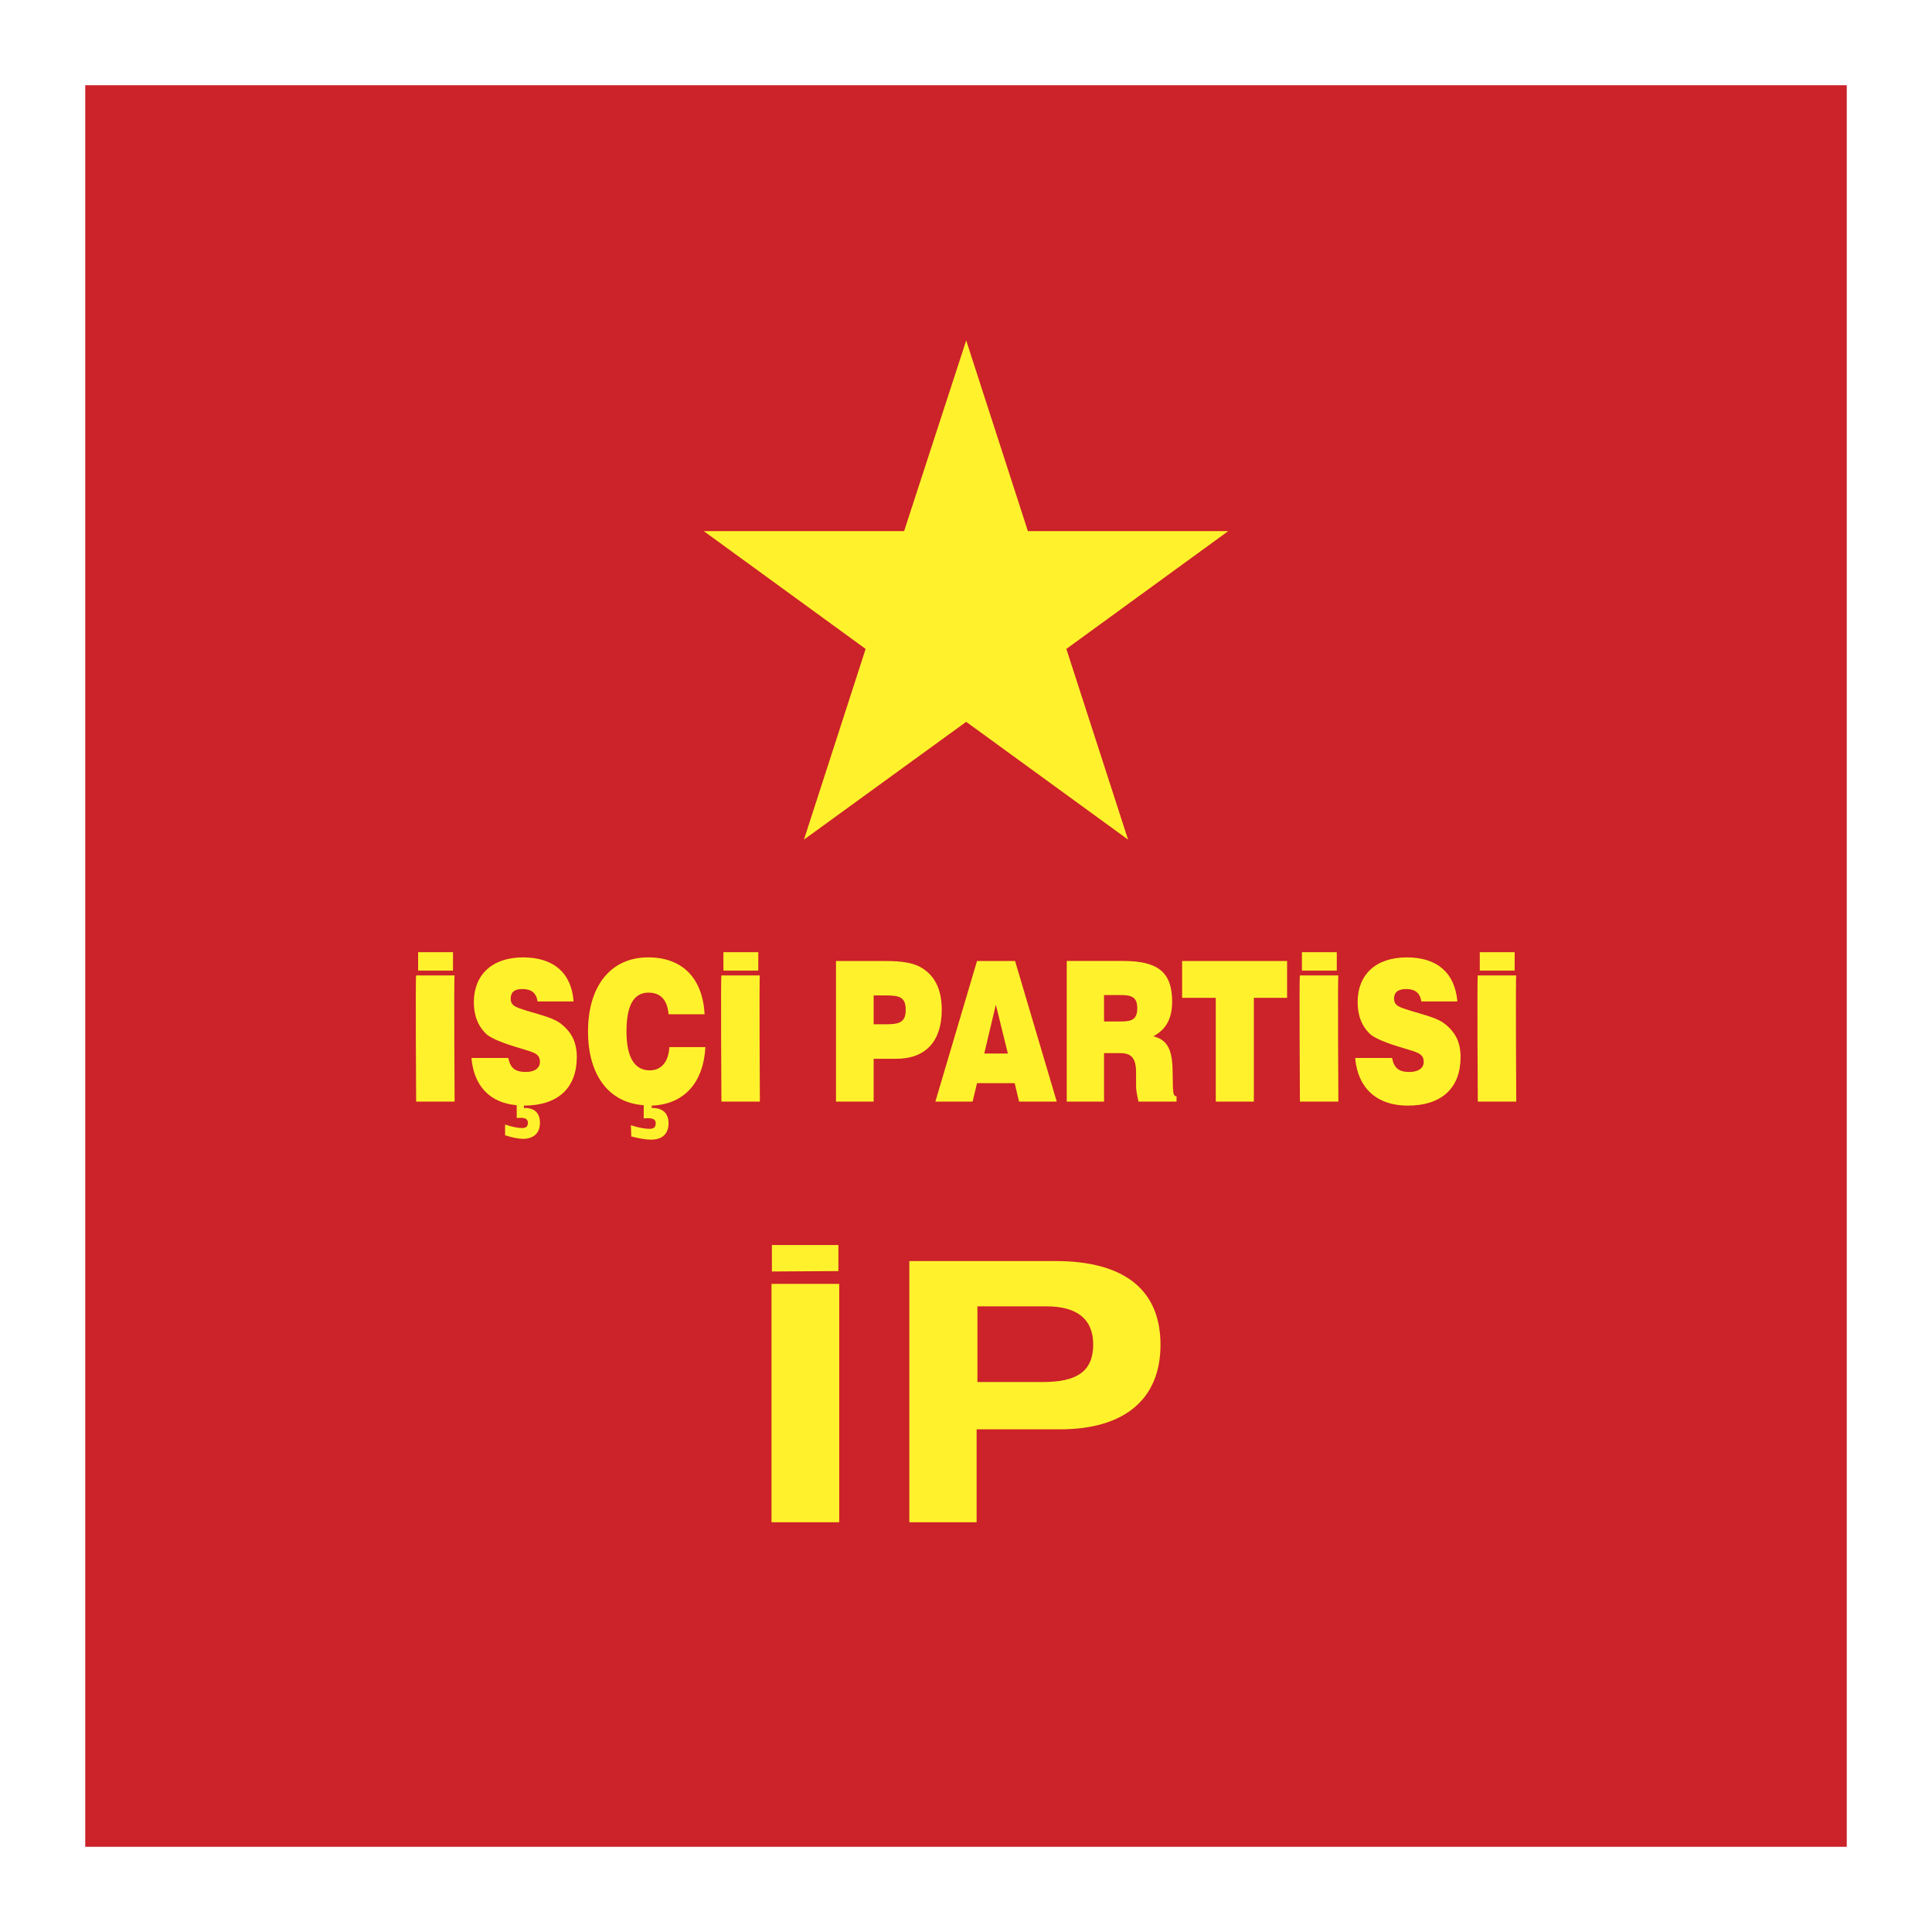
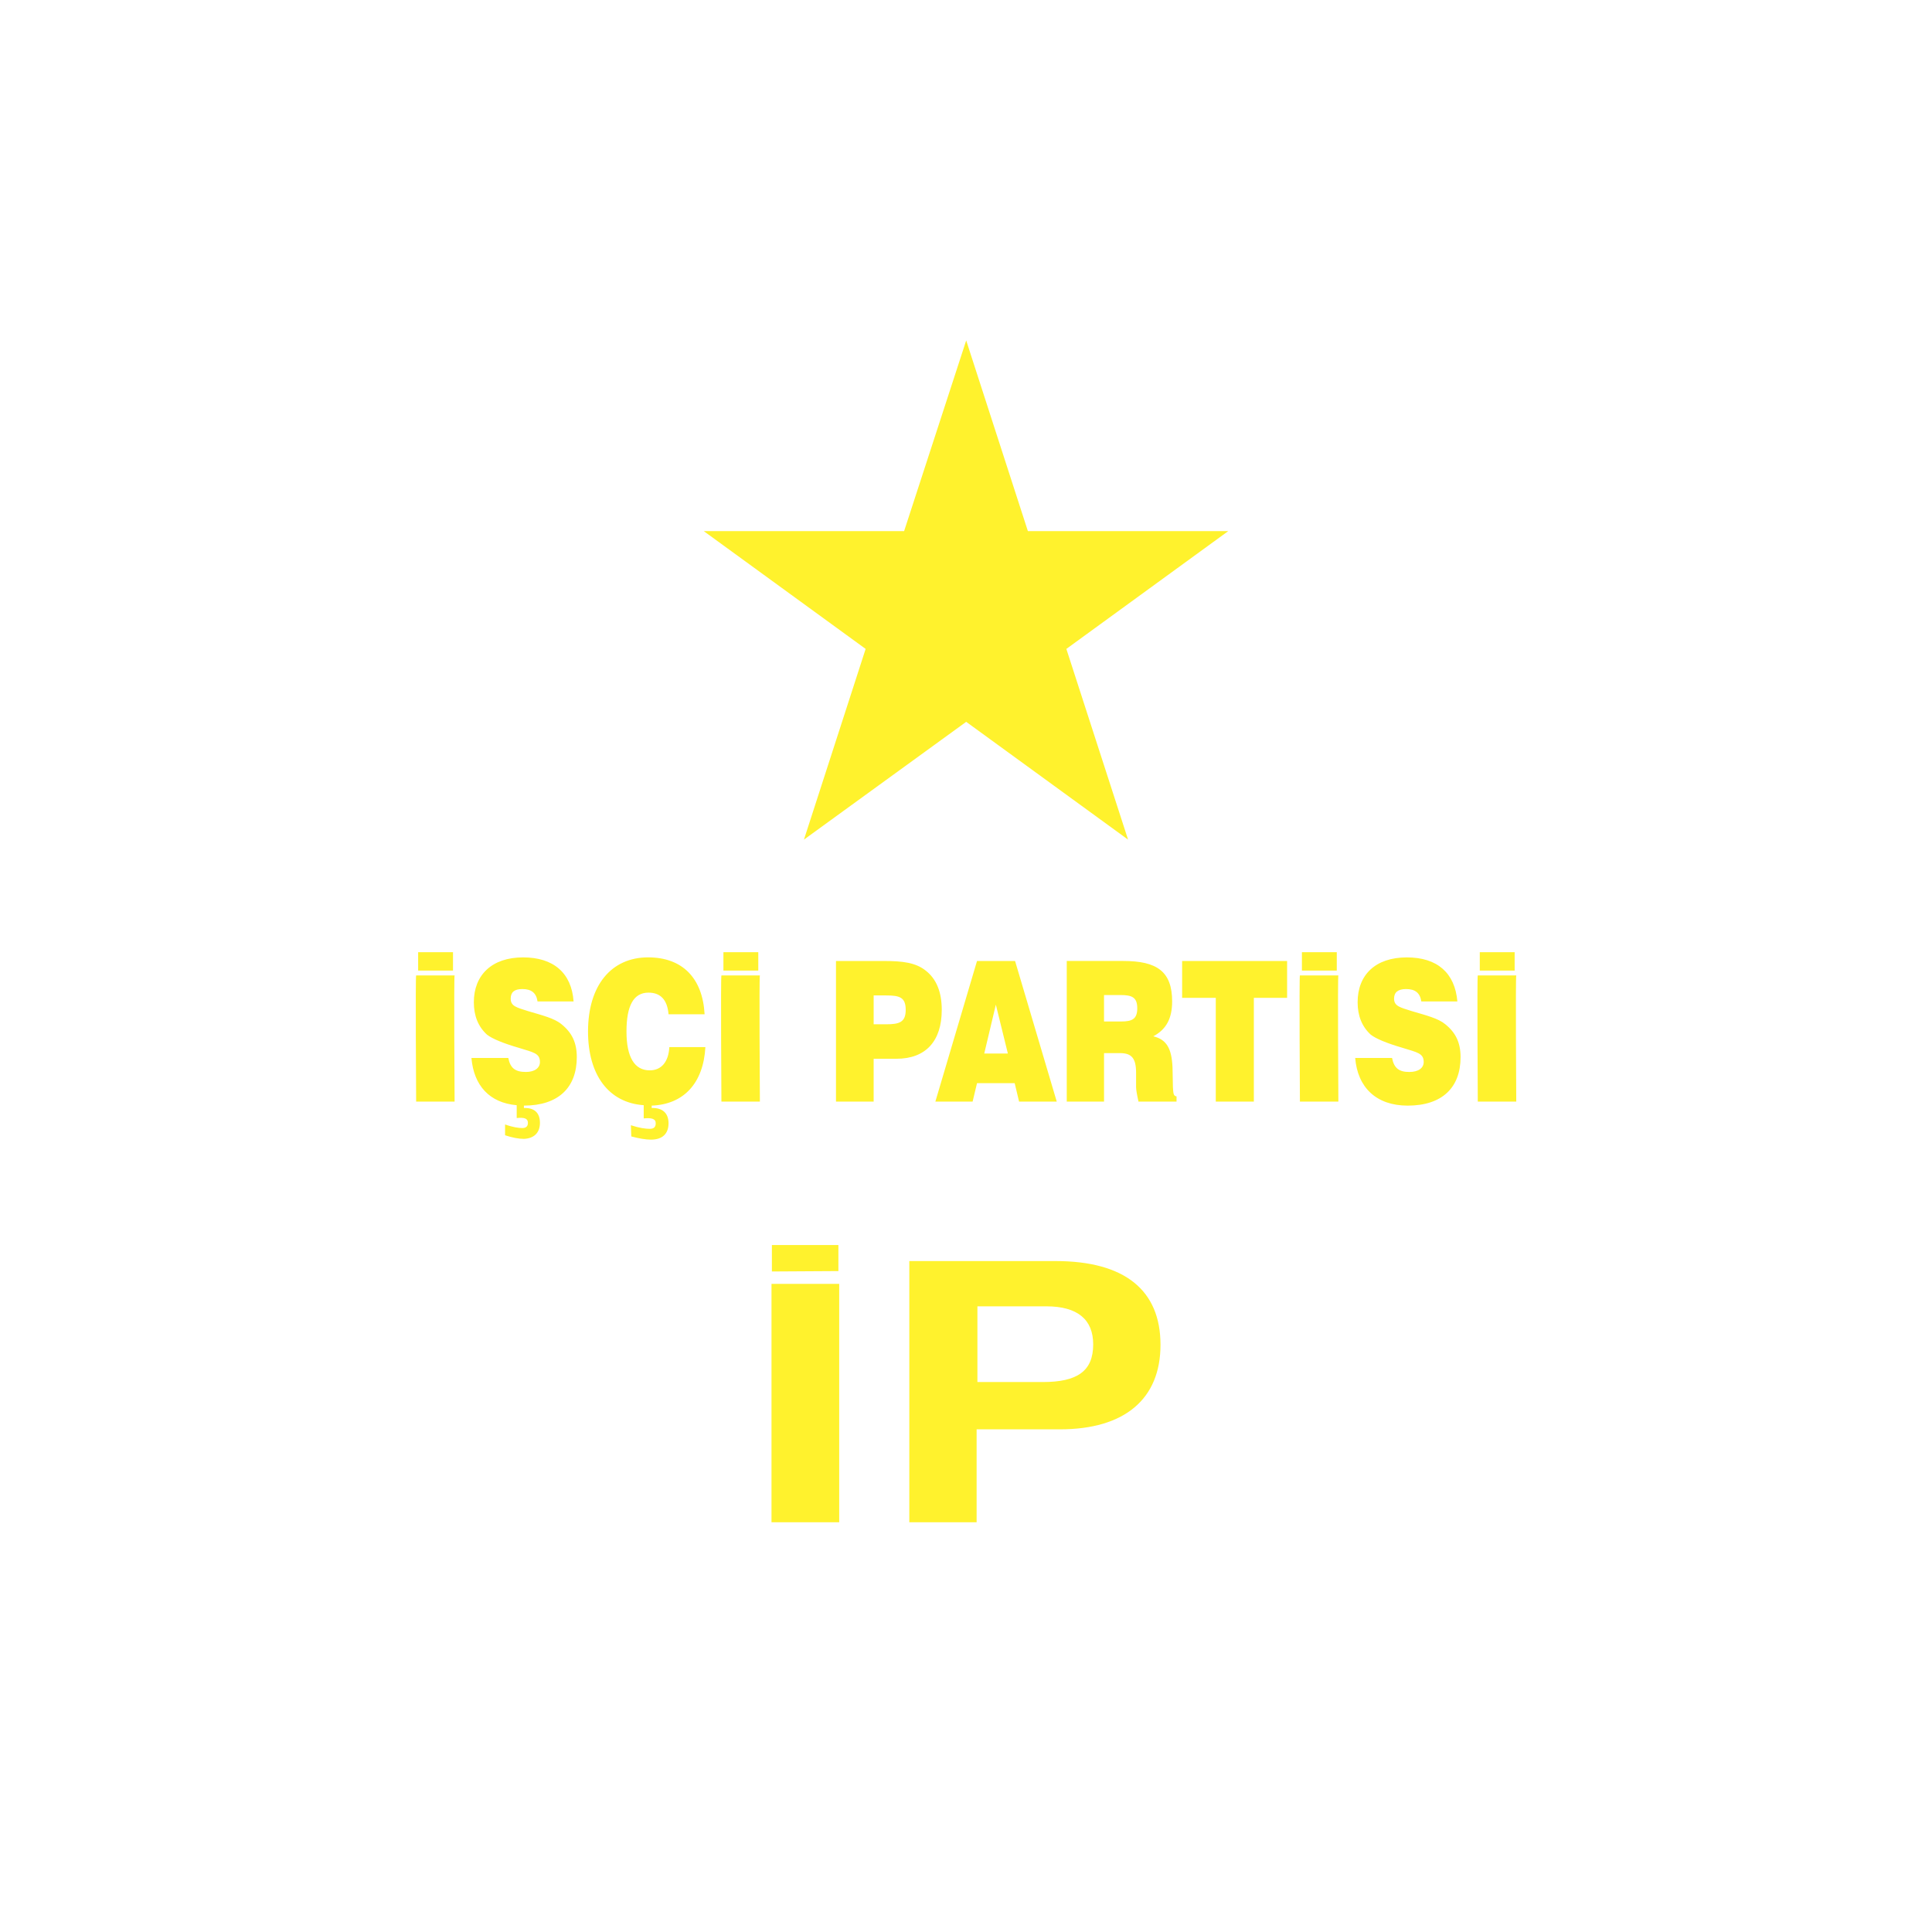
<svg xmlns="http://www.w3.org/2000/svg" width="2500" height="2500" viewBox="0 0 192.756 192.756">
  <g fill-rule="evenodd" clip-rule="evenodd">
-     <path fill="#fff" d="M0 0h192.756v192.756H0V0z" />
-     <path fill="#cc2229" d="M8.504 8.504h175.748v175.748H8.504V8.504z" />
+     <path fill="#fff" d="M0 0h192.756v192.756V0z" />
    <path d="M83.647 124.217h-6.635v2.639l6.635-.04v-2.599zm.081 27.659v-23.781h-6.755v23.781h6.755zM115.783 134.17c0-5.437-3.557-8.354-10.473-8.354H90.722v26.061h6.715v-9.272h8.314c6.476-.001 10.032-3.04 10.032-8.435zm-6.715-.04c0 2.678-1.6 3.757-5.035 3.757h-6.516v-7.554h6.875c3.118 0 4.676 1.318 4.676 3.797zM45.196 96.838v-1.839h-3.478v1.839h3.478zm.16 13.07s-.08-12.591 0-12.591h-3.837c-.08 0 0 12.591 0 12.591h3.837zM53.87 112.026c0-.999-.56-1.519-1.599-1.479v-.24c3.438 0 5.276-1.799 5.276-4.836 0-1.439-.479-2.438-1.519-3.278-.72-.599-1.878-.879-3.357-1.318-1.119-.36-1.719-.479-1.719-1.239 0-.64.36-.959 1.159-.959.919 0 1.399.399 1.519 1.238h3.597c-.2-2.837-1.998-4.396-5.036-4.396-3.118 0-4.916 1.759-4.916 4.477 0 1.359.439 2.438 1.319 3.238.52.399 1.559.839 3.198 1.318 1.399.44 2.078.52 2.078 1.399 0 .6-.52.999-1.398.999-1.04 0-1.559-.359-1.759-1.398h-3.678c.24 2.758 1.799 4.477 4.517 4.716v1.279c.759-.08 1.119.04 1.119.479 0 .359-.2.52-.56.52s-.959-.08-1.719-.359v1.079c.72.239 1.359.359 1.879.359 1-.04 1.599-.6 1.599-1.599zM66.7 112.066c0-.999-.599-1.559-1.679-1.519v-.24c3.198-.12 5.156-2.238 5.356-5.836H66.78c-.08 1.479-.799 2.318-1.958 2.318-1.519 0-2.318-1.318-2.318-3.877 0-2.598.719-3.877 2.198-3.877 1.199 0 1.879.72 1.999 2.158h3.597c-.2-3.637-2.238-5.676-5.636-5.676-3.677 0-5.995 2.798-5.995 7.395 0 4.357 2.078 7.115 5.556 7.354v1.319c.799-.08 1.199.039 1.199.479 0 .399-.2.56-.599.56-.4 0-1.04-.08-1.879-.359l.04 1.119c.76.199 1.439.319 1.958.319 1.159.002 1.758-.598 1.758-1.637zM75.654 96.838v-1.839h-3.478v1.839h3.478zm.159 13.07s-.08-12.591 0-12.591h-3.837c-.08 0 0 12.591 0 12.591h3.837zM93.959 100.755c0-1.759-.52-3.078-1.599-3.917-.999-.8-2.318-.959-4.117-.959h-4.836v14.03h3.757v-4.276h2.279c2.918-.001 4.516-1.761 4.516-4.878zm-3.596 0c0 1.239-.64 1.438-1.959 1.438h-1.239v-2.878h1.239c1.319 0 1.959.161 1.959 1.44zM105.432 109.908l-4.158-14.03h-3.797l-4.156 14.03h3.717l.439-1.839h3.758l.439 1.839h3.758zm-4.877-4.797h-2.357l1.158-4.876 1.199 4.876zM117.383 109.908v-.52c-.32-.04-.32-.32-.361-.92l-.039-1.958c-.08-1.919-.6-2.798-1.918-3.118 1.279-.68 1.879-1.759 1.879-3.478 0-2.997-1.52-4.037-4.877-4.037h-5.637v14.03h3.719v-4.837h1.598c1.16 0 1.6.52 1.6 1.959v1.438c0 .24.08.72.24 1.439h3.796v.002zm-3.918-9.313c0 1.079-.52 1.319-1.598 1.319h-1.719v-2.638h1.639c1.119 0 1.678.2 1.678 1.319zM128.414 99.556v-3.678h-10.473v3.678h3.358v10.352h3.797V99.556h3.318zM133.371 96.838v-1.839h-3.479v1.839h3.479zm.158 13.07s-.08-12.591 0-12.591h-3.836c-.08 0 0 12.591 0 12.591h3.836zM145.721 105.472c0-1.439-.479-2.438-1.518-3.278-.721-.599-1.879-.879-3.359-1.318-1.119-.36-1.758-.479-1.758-1.239 0-.64.4-.959 1.199-.959.92 0 1.398.399 1.52 1.238h3.596c-.238-2.837-1.998-4.396-5.035-4.396-3.158 0-4.916 1.759-4.916 4.477 0 1.359.439 2.438 1.318 3.238.52.399 1.559.839 3.197 1.318 1.398.44 2.078.52 2.078 1.399 0 .6-.52.999-1.438.999-1 0-1.52-.359-1.719-1.398h-3.678c.24 2.957 2.119 4.756 5.236 4.756 3.439-.001 5.277-1.8 5.277-4.837zM151.117 96.838v-1.839h-3.479v1.839h3.479zm.16 13.07s-.08-12.591 0-12.591h-3.838c-.08 0 0 12.591 0 12.591h3.838zM112.547 83.768L96.398 72.017 80.21 83.768l6.155-19.026-16.148-11.751h19.986l6.195-19.026 6.155 19.026h19.986l-16.148 11.751 6.156 19.026z" fill="#fff22d" />
  </g>
</svg>